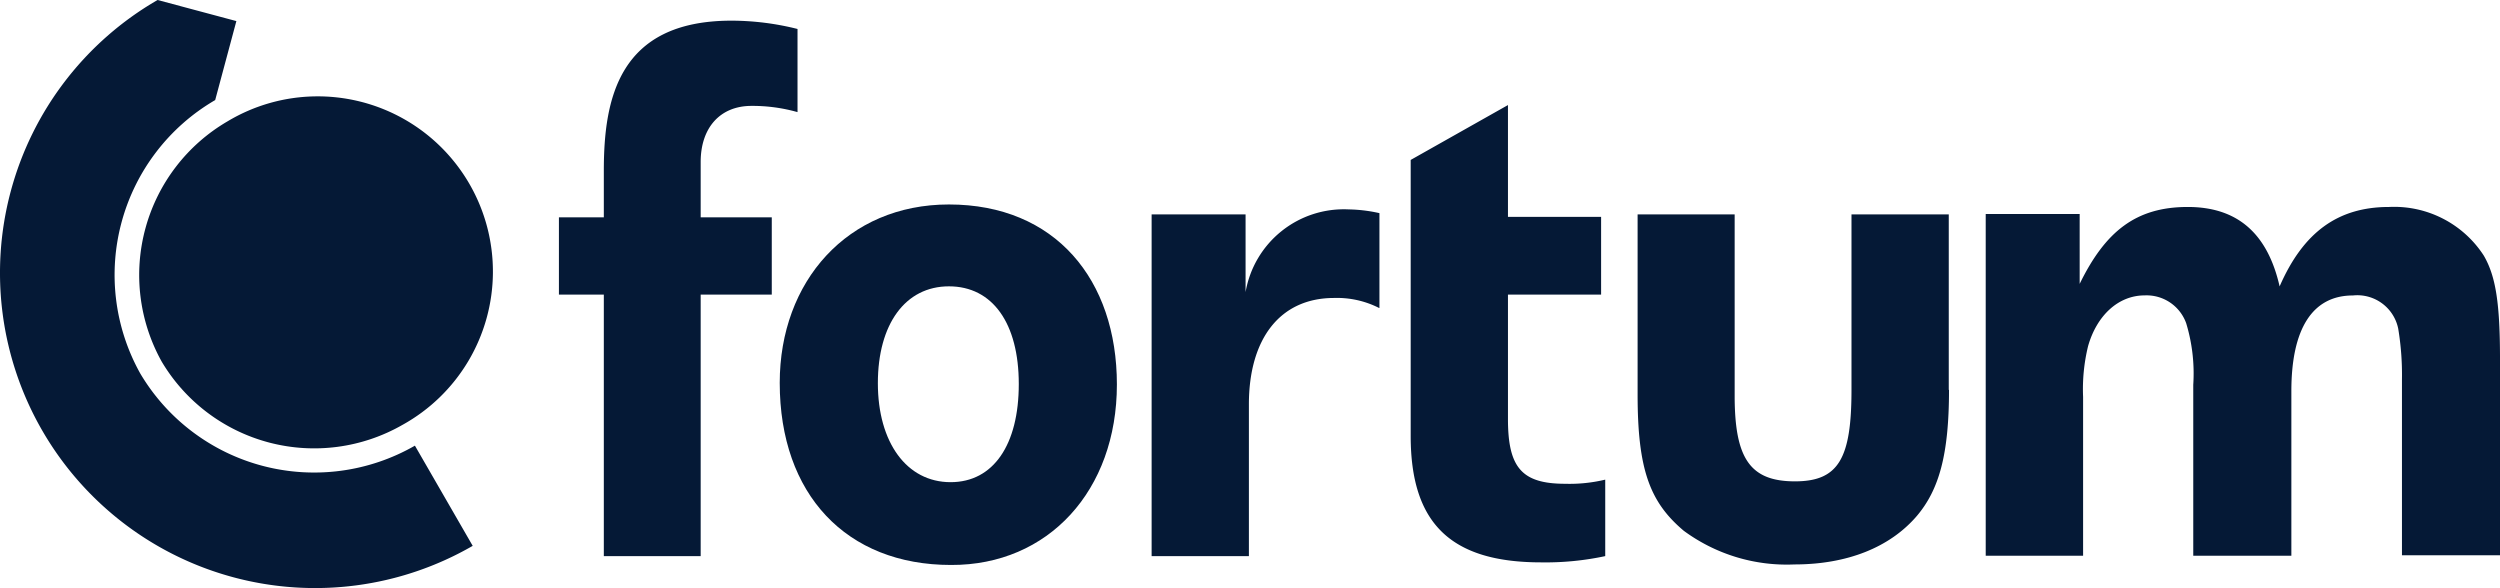
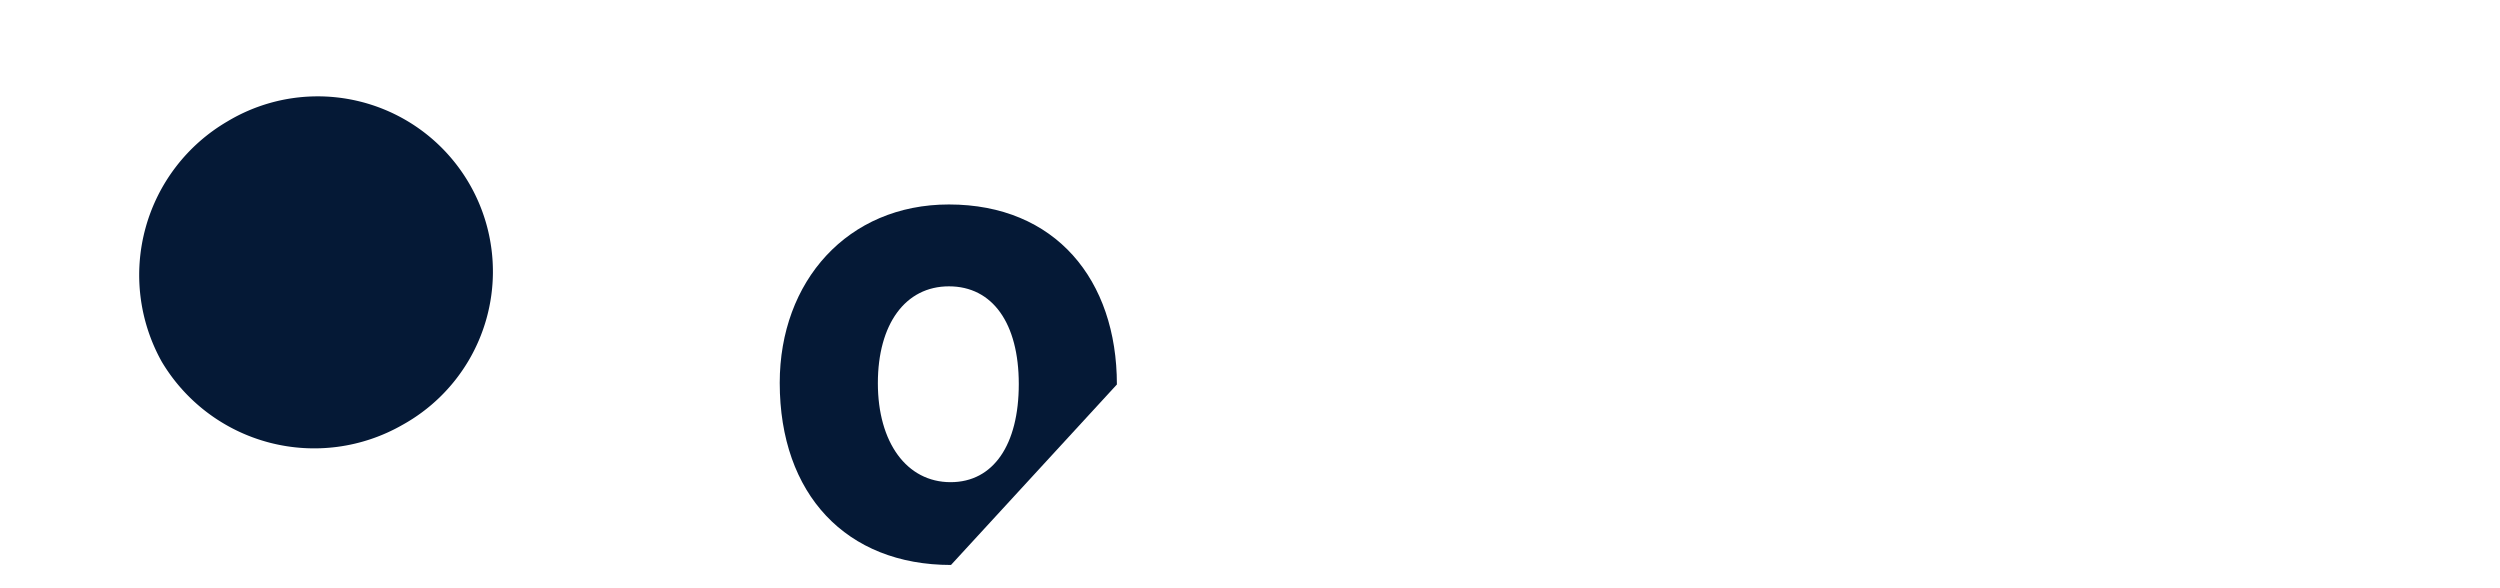
<svg xmlns="http://www.w3.org/2000/svg" width="191.986" height="45.16" viewBox="0 0 191.986 45.16">
  <g id="Grupo_218" data-name="Grupo 218" transform="translate(0)">
    <path id="Caminho_476" data-name="Caminho 476" d="M648.753,34.841a13.629,13.629,0,0,0,18.487,4.853A13.454,13.454,0,1,0,653.8,16.388,13.657,13.657,0,0,0,648.753,34.841Z" transform="translate(-636.332 -7.066)" fill="#051936" />
-     <path id="Caminho_477" data-name="Caminho 477" d="M652.776,39.692a15.529,15.529,0,0,1,5.748-21.007l1.627-6.066L654.1,11a24.2,24.2,0,1,0,24.2,41.918l-4.438-7.694A15.528,15.528,0,0,1,652.776,39.692Z" transform="translate(-641.999 -11)" fill="#051936" />
-     <path id="Caminho_478" data-name="Caminho 478" d="M676.938,18.29c-2.394,0-3.9,1.66-3.9,4.31v4.246h5.46v5.938h-5.46V52.865H665.6V32.784h-3.448V26.846H665.6V23.27c0-5.491,1.118-11.525,9.8-11.525a20.862,20.862,0,0,1,5.075.638v6.385A12.7,12.7,0,0,0,676.938,18.29ZM811.217,52.865V37.8c0-4.342-.319-6.417-1.246-8.013a8.2,8.2,0,0,0-7.279-3.735c-3.9,0-6.576,1.916-8.4,6.1-.924-4.055-3.224-6.1-7.055-6.1-3.959,0-6.32,1.852-8.3,5.906V26.59h-7.215V52.833H779.2v-12.2a13.927,13.927,0,0,1,.383-3.895c.671-2.363,2.332-3.895,4.342-3.895a3.229,3.229,0,0,1,3.192,2.139,13.293,13.293,0,0,1,.543,4.725V52.833h7.534V40.191c0-4.757,1.6-7.343,4.725-7.343A3.206,3.206,0,0,1,803.4,35.4a21.679,21.679,0,0,1,.287,3.895V52.8h7.534ZM768.884,40.1V26.622h-7.47V40.1c0,5.268-.99,7.023-4.342,7.023-3.448,0-4.63-1.756-4.63-6.576V26.622h-7.453V40.446c0,5.747.926,8.269,3.544,10.472a13.334,13.334,0,0,0,8.493,2.586c4.055,0,7.343-1.309,9.417-3.735,1.693-2.011,2.46-4.693,2.46-9.674m-26.4,12.77V46.991a11.645,11.645,0,0,1-3.064.319c-3.352,0-4.406-1.245-4.406-4.98V32.784h7.153v-5.97h-7.153V18.226l-7.47,4.214v21.2c0,6.736,3.1,9.705,10.026,9.705A21.9,21.9,0,0,0,742.5,52.865ZM725.13,33.806a7.134,7.134,0,0,0-3.448-.766c-4.151,0-6.544,3.129-6.544,8.173V52.865h-7.47V26.622h7.215v5.97a7.656,7.656,0,0,1,7.918-6.353,11.531,11.531,0,0,1,2.362.287v7.279Z" transform="translate(-619.23 -10.158)" fill="#051936" />
-     <path id="Caminho_479" data-name="Caminho 479" d="M696.009,32.2c0-8.045-4.725-13.824-12.9-13.824-7.79,0-12.992,5.906-12.992,13.7,0,8.556,5.107,13.984,13.152,13.984C690.741,46.092,696.009,40.346,696.009,32.2Zm-7.534-.032c0,4.661-1.948,7.534-5.236,7.534-3.384,0-5.586-3.065-5.586-7.6s2.106-7.439,5.458-7.439S688.475,27.5,688.475,32.163Z" transform="translate(-610.238 -2.674)" fill="#051936" fill-rule="evenodd" />
+     <path id="Caminho_479" data-name="Caminho 479" d="M696.009,32.2c0-8.045-4.725-13.824-12.9-13.824-7.79,0-12.992,5.906-12.992,13.7,0,8.556,5.107,13.984,13.152,13.984Zm-7.534-.032c0,4.661-1.948,7.534-5.236,7.534-3.384,0-5.586-3.065-5.586-7.6s2.106-7.439,5.458-7.439S688.475,27.5,688.475,32.163Z" transform="translate(-610.238 -2.674)" fill="#051936" fill-rule="evenodd" />
  </g>
</svg>